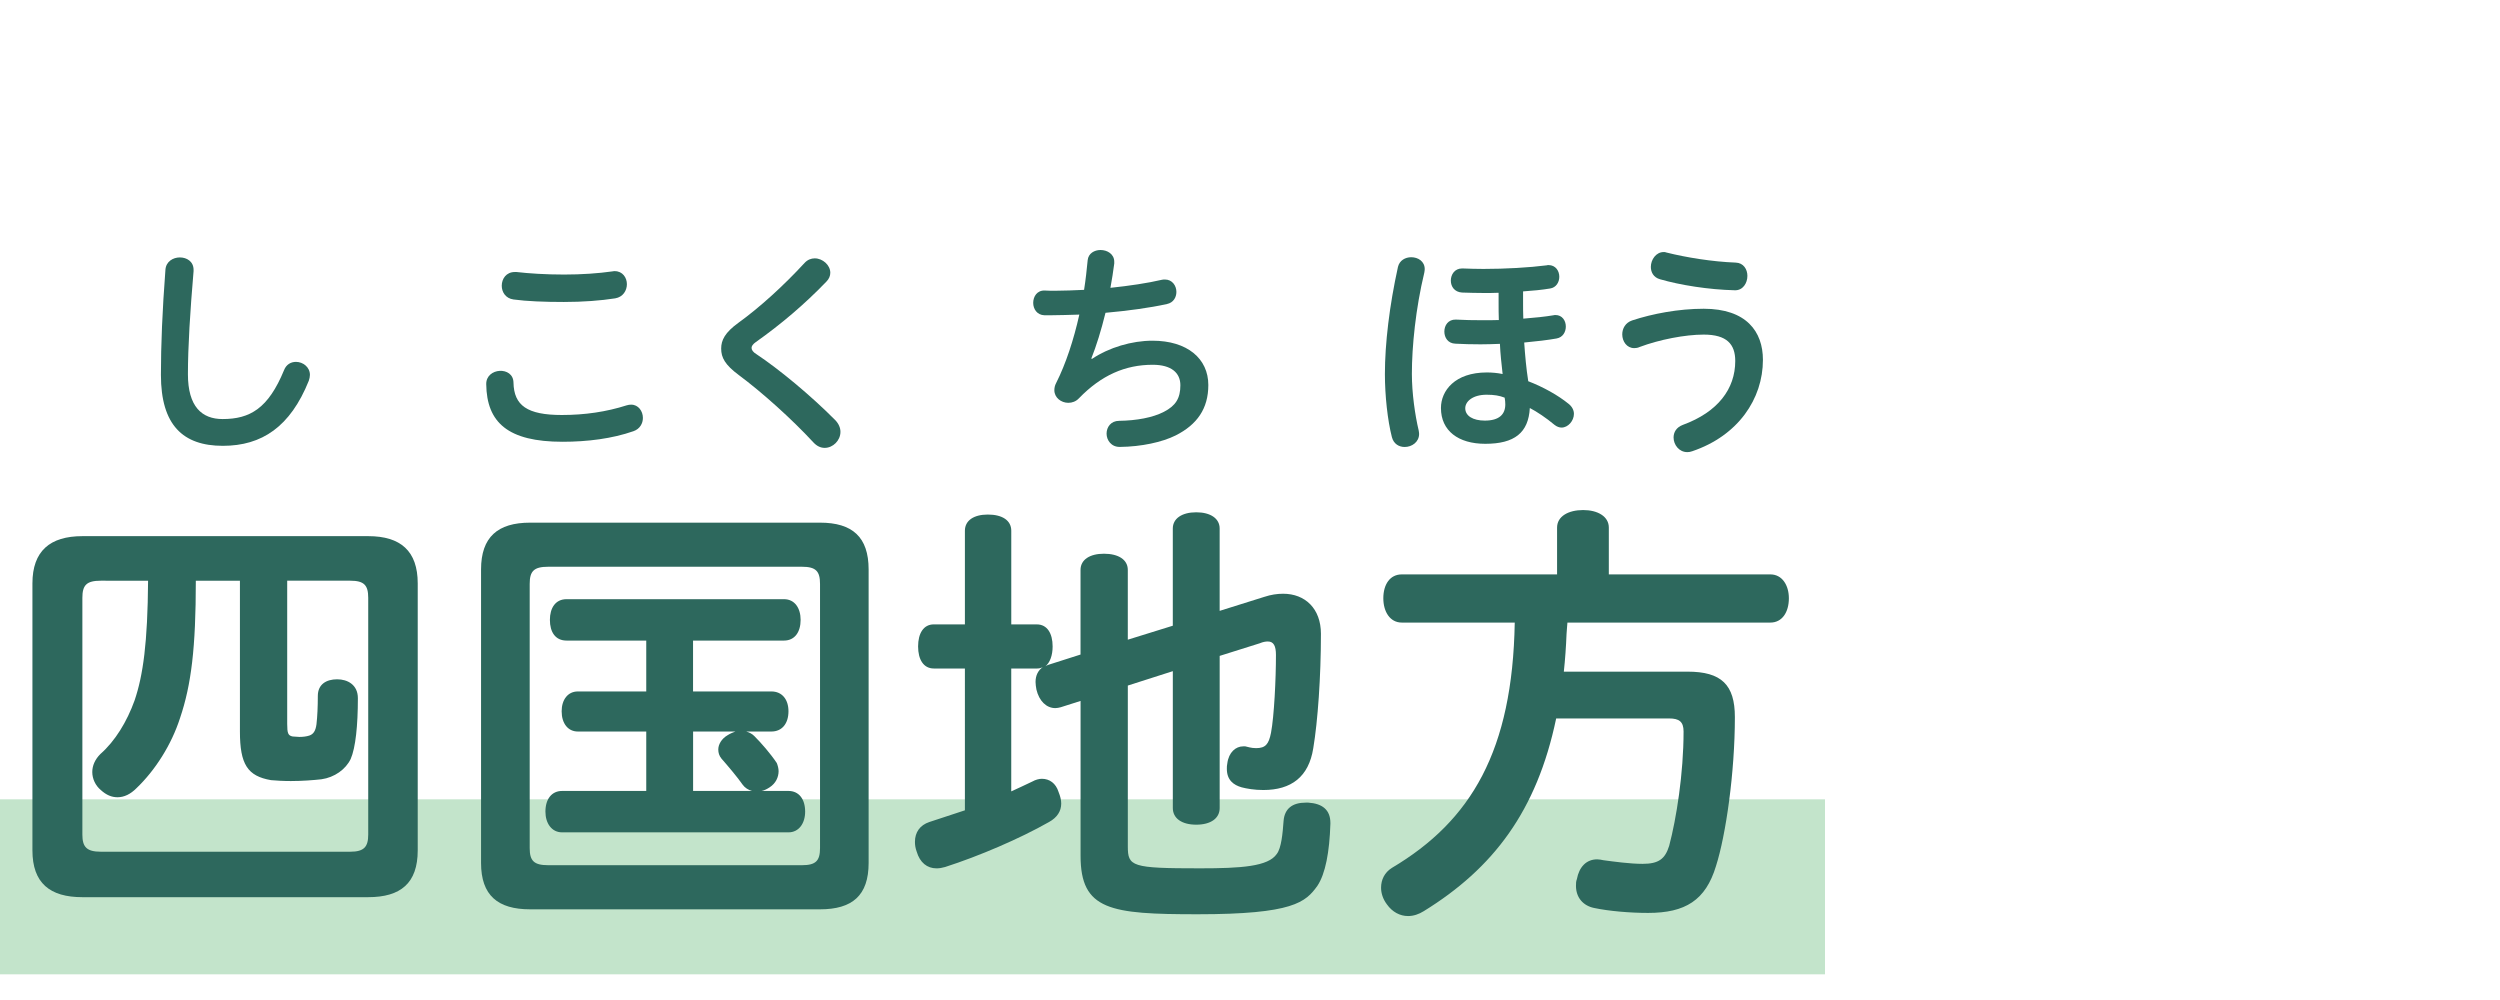
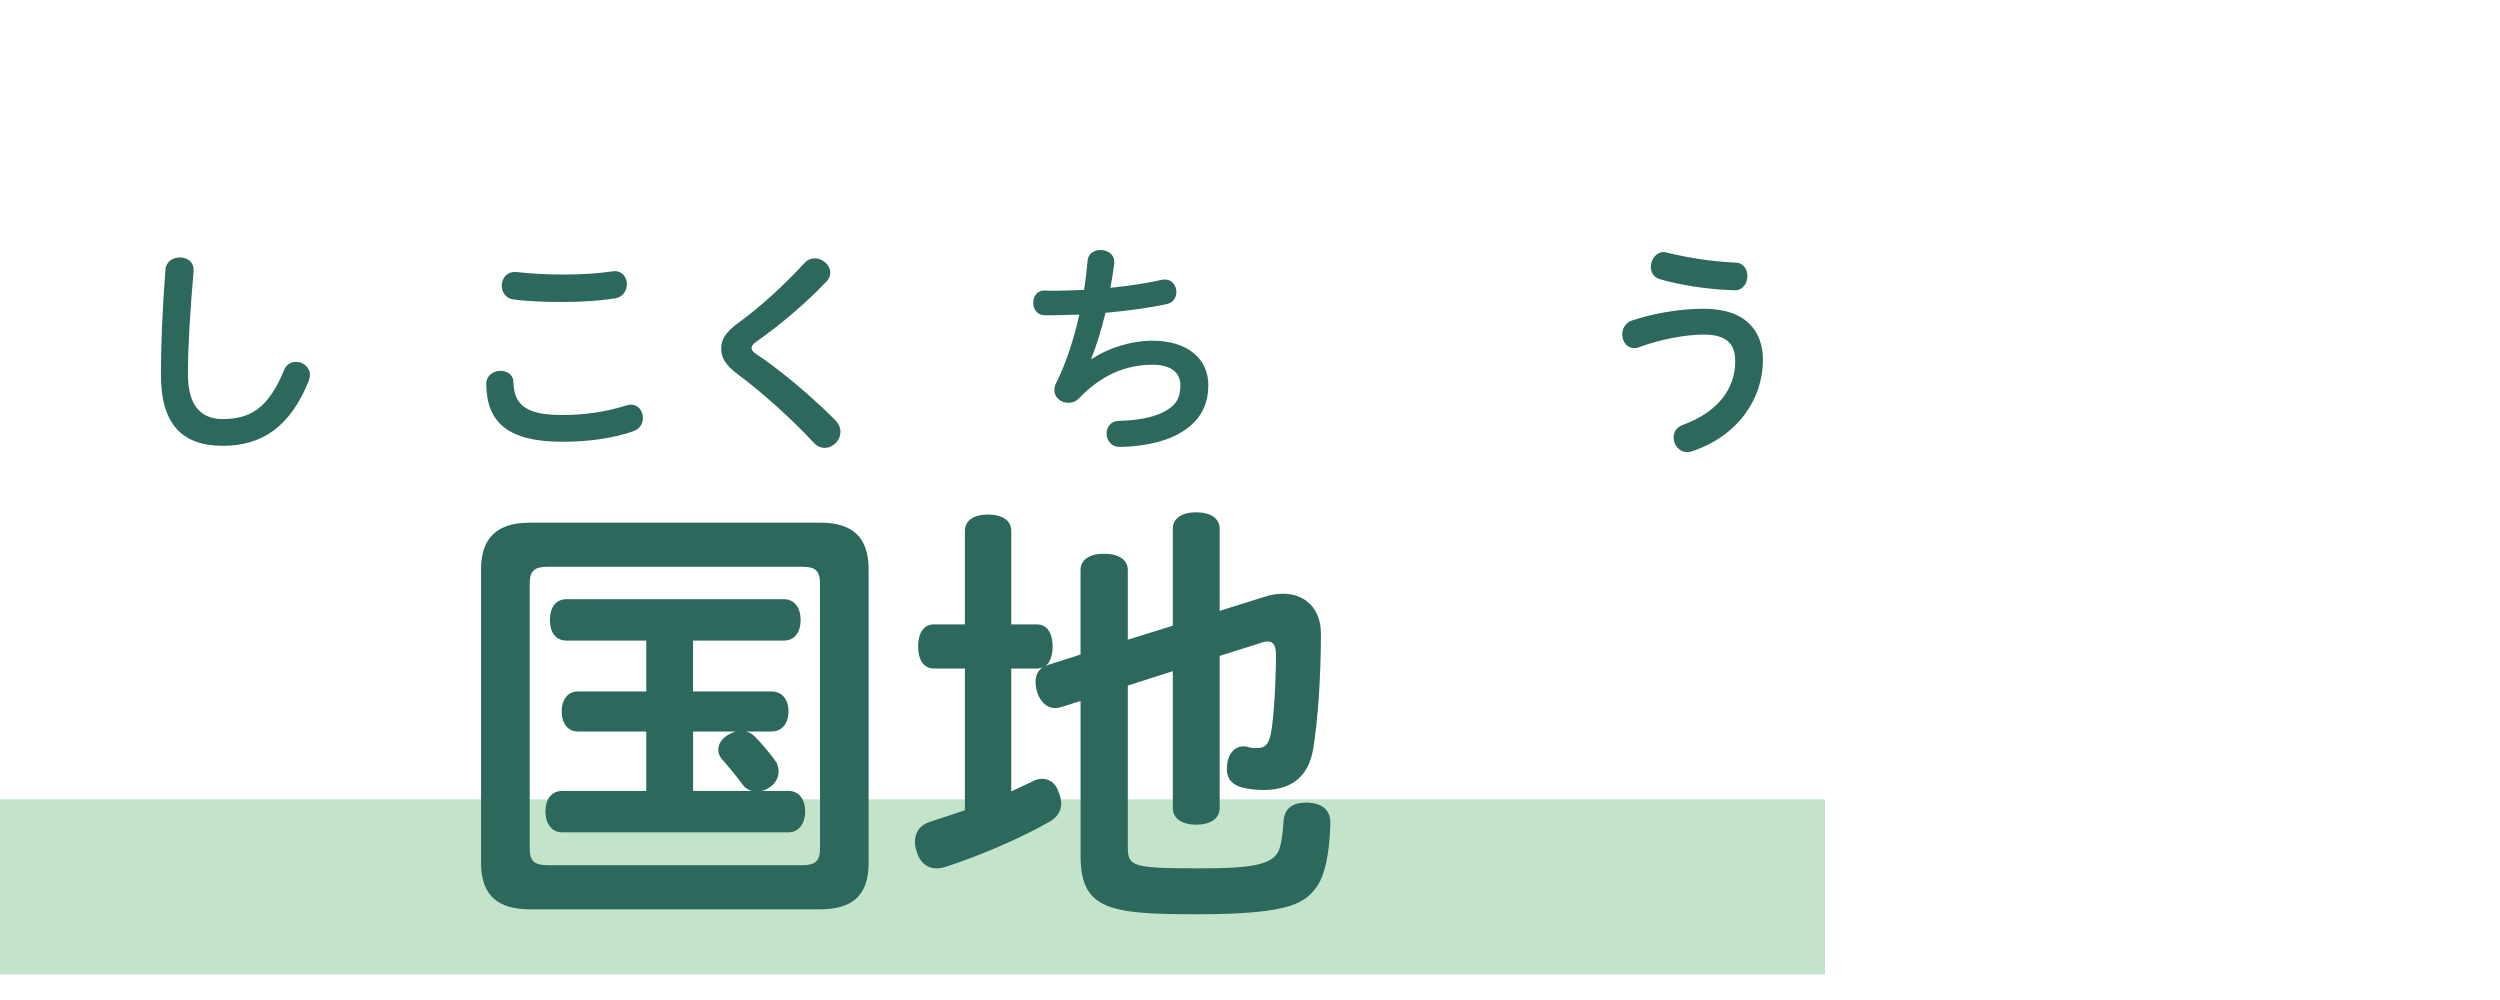
<svg xmlns="http://www.w3.org/2000/svg" version="1.1" id="レイヤー_1" x="0px" y="0px" viewBox="0 0 100 40" enable-background="new 0 0 100 40" xml:space="preserve">
  <g>
    <rect y="31.973" opacity="0.4" fill="#6ABD7E" width="73" height="7" />
    <g>
      <g>
-         <path fill="#2D685D" d="M14.729,21.446c1.297,0,1.98,0.595,1.98,1.891v10.677c0,1.314-0.684,1.873-1.98,1.873H3.295     c-1.296,0-1.998-0.559-1.998-1.873V23.337c0-1.296,0.702-1.891,1.998-1.891H14.729z M7.833,23.229     c0,2.684-0.181,4.16-0.631,5.492c-0.342,1.063-0.99,2.088-1.746,2.809c-0.234,0.234-0.486,0.36-0.757,0.36     c-0.233,0-0.449-0.09-0.666-0.288c-0.216-0.18-0.342-0.45-0.342-0.721c0-0.252,0.108-0.504,0.324-0.72     c0.594-0.522,1.063-1.296,1.368-2.143c0.342-1.009,0.522-2.305,0.54-4.79H4.033c-0.576,0-0.738,0.181-0.738,0.685v9.471     c0,0.486,0.162,0.685,0.738,0.685h9.976c0.558,0,0.72-0.198,0.72-0.685v-9.471c0-0.504-0.162-0.685-0.72-0.685h-2.521v5.727     c0,0.378,0.036,0.468,0.217,0.504c0.09,0,0.18,0.018,0.27,0.018c0.145,0,0.288-0.018,0.396-0.054     c0.162-0.054,0.252-0.181,0.288-0.45c0.036-0.307,0.054-0.721,0.054-1.135c0-0.468,0.342-0.666,0.774-0.666     c0.414,0,0.828,0.217,0.828,0.756c0,1.081-0.09,1.981-0.288,2.432c-0.198,0.414-0.648,0.738-1.17,0.811     c-0.307,0.035-0.774,0.071-1.225,0.071c-0.307,0-0.595-0.018-0.792-0.036c-0.937-0.162-1.243-0.63-1.243-1.944v-6.032H7.833z" />
        <path fill="#2D685D" d="M7.517,14.97c0,1.296,0.558,1.792,1.386,1.792c1.099,0,1.828-0.424,2.458-1.954     c0.09-0.233,0.279-0.333,0.478-0.333c0.278,0,0.558,0.207,0.558,0.522c0,0.071-0.018,0.153-0.045,0.233     c-0.738,1.837-1.872,2.603-3.439,2.603c-1.593,0-2.476-0.829-2.476-2.836c0-1.188,0.055-2.558,0.181-4.214     c0.026-0.324,0.306-0.486,0.576-0.486c0.278,0,0.549,0.162,0.549,0.496c0,0.018,0,0.035,0,0.054     C7.606,12.449,7.517,13.871,7.517,14.97z" />
        <path fill="#2D685D" d="M34.745,34.519c0,1.296-0.648,1.854-1.944,1.854H21.205c-1.296,0-1.963-0.559-1.963-1.854V22.779     c0-1.297,0.667-1.873,1.963-1.873h11.596c1.296,0,1.944,0.576,1.944,1.873V34.519z M32.08,34.608     c0.559,0,0.721-0.181,0.721-0.685V23.355c0-0.504-0.162-0.685-0.721-0.685H21.926c-0.576,0-0.738,0.181-0.738,0.685v10.568     c0,0.504,0.162,0.685,0.738,0.685H32.08z M29.848,29.261c0.126,0.036,0.234,0.09,0.324,0.181c0.271,0.27,0.648,0.701,0.9,1.08     c0.036,0.09,0.072,0.216,0.072,0.324c0,0.233-0.108,0.486-0.36,0.648c-0.108,0.071-0.216,0.125-0.324,0.144h1.08     c0.414,0,0.666,0.323,0.666,0.828c0,0.468-0.252,0.828-0.666,0.828h-9.057c-0.414,0-0.666-0.36-0.666-0.828     c0-0.505,0.252-0.828,0.666-0.828h3.367v-2.377h-2.736c-0.396,0-0.648-0.324-0.648-0.81c0-0.469,0.252-0.793,0.648-0.793h2.736     v-2.035h-3.187c-0.45,0-0.667-0.342-0.667-0.828c0-0.468,0.217-0.828,0.667-0.828h8.696c0.432,0,0.666,0.36,0.666,0.828     c0,0.486-0.234,0.828-0.666,0.828h-3.637v2.035h3.133c0.432,0,0.684,0.324,0.684,0.793c0,0.485-0.252,0.81-0.684,0.81H29.848z      M27.724,29.261v2.377h2.358c-0.145-0.036-0.288-0.126-0.378-0.253c-0.198-0.287-0.595-0.756-0.847-1.043     c-0.09-0.109-0.126-0.234-0.126-0.361c0-0.197,0.126-0.432,0.378-0.576c0.108-0.071,0.216-0.107,0.307-0.144H27.724z" />
        <path fill="#2D685D" d="M25.247,16.186c0.288,0,0.469,0.261,0.469,0.531c0,0.216-0.117,0.441-0.378,0.531     c-0.847,0.297-1.837,0.423-2.836,0.423c-2.179,0-3.034-0.766-3.053-2.305c-0.009-0.667,1.081-0.729,1.09-0.063     c0.018,0.918,0.549,1.297,1.936,1.297c0.918,0,1.782-0.127,2.593-0.387C25.131,16.194,25.185,16.186,25.247,16.186z      M22.564,10.982c0.702,0,1.368-0.046,1.936-0.127c0.036-0.009,0.063-0.009,0.09-0.009c0.315,0,0.486,0.261,0.486,0.522     c0,0.252-0.153,0.513-0.468,0.566c-0.576,0.09-1.287,0.145-2.053,0.145c-0.774,0-1.485-0.027-2.017-0.1     c-0.315-0.045-0.468-0.297-0.468-0.549c0-0.279,0.18-0.549,0.521-0.549c0.019,0,0.045,0,0.072,0     C21.143,10.937,21.826,10.982,22.564,10.982z" />
        <path fill="#2D685D" d="M32.591,10.334c0.315,0,0.621,0.27,0.621,0.576c0,0.117-0.045,0.242-0.153,0.351     c-0.882,0.919-1.845,1.729-2.826,2.422c-0.117,0.081-0.171,0.162-0.171,0.233c0,0.082,0.063,0.172,0.197,0.252     c0.883,0.586,2.152,1.631,3.143,2.629c0.153,0.154,0.216,0.324,0.216,0.478c0,0.343-0.297,0.64-0.63,0.64     c-0.153,0-0.307-0.063-0.45-0.217c-0.873-0.945-2.071-2.016-2.98-2.691c-0.558-0.414-0.711-0.702-0.711-1.063     c0-0.333,0.145-0.639,0.693-1.035c0.837-0.604,1.791-1.467,2.646-2.395C32.303,10.388,32.447,10.334,32.591,10.334z" />
        <path fill="#2D685D" d="M41.474,24.976c0.414,0,0.631,0.36,0.631,0.882c0,0.36-0.108,0.648-0.288,0.793     c0.054-0.036,0.071-0.036,0.107-0.055l1.297-0.414v-3.385c0-0.414,0.378-0.648,0.936-0.648c0.576,0,0.955,0.234,0.955,0.648     v2.791l1.8-0.559v-3.889c0-0.396,0.36-0.648,0.937-0.648s0.937,0.252,0.937,0.648v3.295l1.782-0.559     c0.271-0.09,0.522-0.126,0.757-0.126c0.882,0,1.512,0.595,1.512,1.603c0,1.729-0.126,3.493-0.306,4.573     c-0.18,1.152-0.883,1.675-1.999,1.675c-0.359,0-0.666-0.055-0.864-0.107c-0.324-0.091-0.594-0.289-0.594-0.738     c0-0.072,0-0.145,0.018-0.217c0.055-0.45,0.343-0.684,0.631-0.684c0.018,0,0.054,0,0.09,0c0.107,0.018,0.216,0.071,0.432,0.071     c0.379,0,0.505-0.161,0.595-0.612c0.126-0.666,0.198-2.143,0.198-3.115c0-0.359-0.091-0.539-0.324-0.539     c-0.09,0-0.198,0.018-0.324,0.072l-1.603,0.504v6.086c0,0.414-0.36,0.666-0.937,0.666s-0.937-0.252-0.937-0.666v-5.475     l-1.8,0.576v6.428c0,0.811,0.144,0.883,2.881,0.883c1.656,0,2.736-0.072,3.078-0.576c0.181-0.234,0.234-0.811,0.271-1.314     s0.36-0.738,0.882-0.738c0.036,0,0.072,0,0.108,0c0.559,0.036,0.883,0.288,0.883,0.811c0,0.018,0,0.036,0,0.036     c-0.036,1.134-0.198,1.999-0.522,2.484c-0.469,0.648-0.954,1.134-4.79,1.134c-3.492,0-4.681-0.161-4.681-2.34v-6.193     l-0.793,0.252c-0.071,0.018-0.144,0.035-0.216,0.035c-0.36,0-0.648-0.287-0.756-0.738c-0.019-0.107-0.036-0.216-0.036-0.306     c0-0.271,0.108-0.468,0.288-0.595c-0.072,0.037-0.145,0.055-0.234,0.055h-1.026v4.915c0.288-0.126,0.576-0.271,0.847-0.396     c0.126-0.072,0.27-0.108,0.378-0.108c0.307,0,0.559,0.181,0.666,0.522c0.072,0.18,0.108,0.324,0.108,0.468     c0,0.306-0.162,0.558-0.486,0.738c-1.17,0.666-2.809,1.368-4.159,1.801c-0.126,0.036-0.234,0.054-0.342,0.054     c-0.378,0-0.666-0.234-0.793-0.666c-0.054-0.145-0.071-0.27-0.071-0.396c0-0.378,0.198-0.666,0.576-0.792     c0.45-0.144,0.936-0.306,1.422-0.468V26.74h-1.242c-0.414,0-0.63-0.36-0.63-0.883c0-0.521,0.216-0.882,0.63-0.882h1.242V21.23     c0-0.414,0.36-0.648,0.919-0.648c0.576,0,0.936,0.234,0.936,0.648v3.745H41.474z" />
        <path fill="#2D685D" d="M43.678,14.357c0.685-0.459,1.594-0.729,2.422-0.729c1.396,0,2.233,0.72,2.233,1.773     c0,0.945-0.45,1.584-1.306,2.016c-0.54,0.271-1.378,0.451-2.224,0.46c-0.352,0.009-0.54-0.271-0.54-0.531     s0.171-0.513,0.504-0.513c0.693-0.01,1.342-0.127,1.791-0.361c0.469-0.242,0.657-0.539,0.657-1.062     c0-0.495-0.359-0.819-1.106-0.819c-1.099,0-2.053,0.414-2.953,1.342c-0.117,0.125-0.271,0.18-0.423,0.18     c-0.288,0-0.559-0.207-0.559-0.504c0-0.09,0.018-0.189,0.072-0.289c0.387-0.765,0.702-1.729,0.927-2.736     c-0.414,0.01-0.801,0.027-1.161,0.027c-0.081,0-0.153,0-0.234,0c-0.297-0.01-0.45-0.252-0.45-0.495     c0-0.253,0.153-0.505,0.46-0.495c0.135,0.009,0.278,0.009,0.414,0.009c0.369,0,0.756-0.019,1.161-0.036     c0.063-0.396,0.107-0.801,0.144-1.188C43.534,10.135,43.777,10,44.021,10c0.27,0,0.549,0.162,0.549,0.469     c0,0.027,0,0.054,0,0.072c-0.045,0.324-0.09,0.648-0.153,0.972c0.766-0.081,1.486-0.188,2.063-0.323     c0.045-0.01,0.08-0.01,0.116-0.01c0.298,0,0.46,0.252,0.46,0.495c0,0.216-0.117,0.433-0.379,0.486     c-0.684,0.153-1.566,0.271-2.457,0.351c-0.172,0.703-0.369,1.333-0.567,1.828L43.678,14.357z" />
-         <path fill="#2D685D" d="M56.071,24.903c-0.469,0-0.738-0.433-0.738-0.972c0-0.559,0.27-0.955,0.738-0.955h6.212v-1.872     c0-0.45,0.45-0.702,1.044-0.702c0.576,0,1.026,0.252,1.026,0.702v1.872h6.464c0.468,0,0.738,0.433,0.738,0.955     c0,0.558-0.271,0.972-0.738,0.972h-8.12c-0.019,0.162-0.019,0.306-0.036,0.468c-0.019,0.486-0.055,1.009-0.108,1.495h4.951     c1.351,0,1.891,0.522,1.891,1.818c0,2.215-0.359,4.718-0.756,5.96c-0.414,1.368-1.225,1.873-2.719,1.873     c-0.721,0-1.566-0.072-2.161-0.199c-0.432-0.09-0.72-0.414-0.72-0.882c0-0.09,0-0.18,0.036-0.271     c0.09-0.485,0.378-0.791,0.811-0.791c0.09,0,0.161,0.018,0.252,0.035c0.414,0.055,1.062,0.145,1.566,0.145     c0.647,0,0.9-0.198,1.063-0.721c0.288-1.08,0.576-2.898,0.576-4.573c0-0.396-0.181-0.522-0.576-0.522h-4.52     c-0.774,3.709-2.521,5.996-5.294,7.707c-0.198,0.125-0.414,0.197-0.63,0.197c-0.324,0-0.631-0.162-0.847-0.468     c-0.162-0.216-0.233-0.45-0.233-0.666c0-0.324,0.144-0.612,0.432-0.792c3.187-1.891,4.825-4.699,4.915-9.813H56.071z" />
-         <path fill="#2D685D" d="M56.449,10.289c0.27,0,0.54,0.162,0.54,0.477c0,0.045-0.009,0.09-0.018,0.145     c-0.343,1.422-0.496,2.943-0.496,4.042c0,0.774,0.127,1.656,0.271,2.259c0.009,0.055,0.018,0.1,0.018,0.145     c0,0.324-0.288,0.522-0.576,0.522c-0.225,0-0.44-0.117-0.513-0.396c-0.171-0.666-0.279-1.656-0.279-2.521     c0-1.215,0.181-2.736,0.522-4.285C55.98,10.414,56.215,10.289,56.449,10.289z M59.942,11.711     c-0.189,0.009-0.388,0.009-0.576,0.009c-0.298,0-0.604-0.009-0.883-0.018c-0.306-0.019-0.45-0.243-0.45-0.478     c0-0.242,0.153-0.486,0.45-0.486c0.009,0,0.019,0,0.027,0c0.261,0.01,0.54,0.019,0.828,0.019c0.873,0,1.827-0.054,2.53-0.144     c0.026-0.01,0.045-0.01,0.071-0.01c0.288,0,0.433,0.234,0.433,0.469c0,0.215-0.126,0.432-0.369,0.468     c-0.324,0.054-0.693,0.09-1.08,0.116v0.415c0,0.225,0,0.459,0.009,0.675c0.459-0.035,0.882-0.081,1.206-0.135     c0.027-0.01,0.054-0.01,0.081-0.01c0.271,0,0.414,0.226,0.414,0.46c0,0.216-0.117,0.433-0.369,0.478     c-0.351,0.063-0.801,0.116-1.296,0.162c0.036,0.513,0.081,1.035,0.162,1.548c0.603,0.233,1.188,0.558,1.62,0.909     c0.144,0.117,0.207,0.262,0.207,0.396c0,0.279-0.234,0.549-0.495,0.549c-0.09,0-0.189-0.036-0.279-0.107     c-0.333-0.279-0.711-0.531-0.99-0.676c-0.054,0.99-0.612,1.432-1.782,1.432c-1.08,0-1.773-0.522-1.773-1.432     c0-0.693,0.558-1.422,1.836-1.422c0.198,0,0.414,0.018,0.631,0.063c-0.045-0.405-0.091-0.801-0.108-1.207     c-0.261,0.01-0.522,0.019-0.774,0.019c-0.36,0-0.702-0.009-1.008-0.026c-0.298-0.01-0.441-0.244-0.441-0.486     c0-0.244,0.153-0.486,0.459-0.478c0.333,0.019,0.702,0.026,1.09,0.026c0.207,0,0.423,0,0.63-0.008     c-0.009-0.234-0.009-0.469-0.009-0.703V11.711z M59.465,15.789c-0.558,0-0.855,0.27-0.855,0.54c0,0.306,0.307,0.495,0.783,0.495     c0.576,0,0.819-0.252,0.819-0.648c0-0.071-0.009-0.197-0.026-0.27C59.979,15.825,59.771,15.789,59.465,15.789z" />
        <path fill="#2D685D" d="M68.149,12.35c1.702,0,2.368,0.91,2.368,2.044c0,1.558-0.99,3.034-2.827,3.655     c-0.071,0.027-0.135,0.036-0.198,0.036c-0.333,0-0.549-0.298-0.549-0.585c0-0.207,0.108-0.405,0.369-0.504     c1.404-0.514,2.098-1.441,2.098-2.557c0-0.676-0.342-1.055-1.261-1.055c-0.747,0-1.773,0.199-2.565,0.496     c-0.072,0.035-0.144,0.045-0.216,0.045c-0.297,0-0.478-0.271-0.478-0.549c0-0.234,0.126-0.469,0.396-0.559     C66.098,12.549,67.142,12.35,68.149,12.35z M66.403,11.171c-0.261-0.072-0.369-0.279-0.369-0.495     c0-0.288,0.207-0.594,0.514-0.594c0.035,0,0.071,0,0.107,0.018c0.783,0.197,1.837,0.369,2.773,0.404     c0.314,0.01,0.468,0.271,0.468,0.531c0,0.289-0.18,0.586-0.504,0.576C68.33,11.585,67.214,11.404,66.403,11.171z" />
      </g>
    </g>
  </g>
  <g>
</g>
  <g>
</g>
  <g>
</g>
  <g>
</g>
  <g>
</g>
  <g>
</g>
  <g>
</g>
  <g>
</g>
  <g>
</g>
  <g>
</g>
  <g>
</g>
  <g>
</g>
  <g>
</g>
  <g>
</g>
  <g>
</g>
</svg>